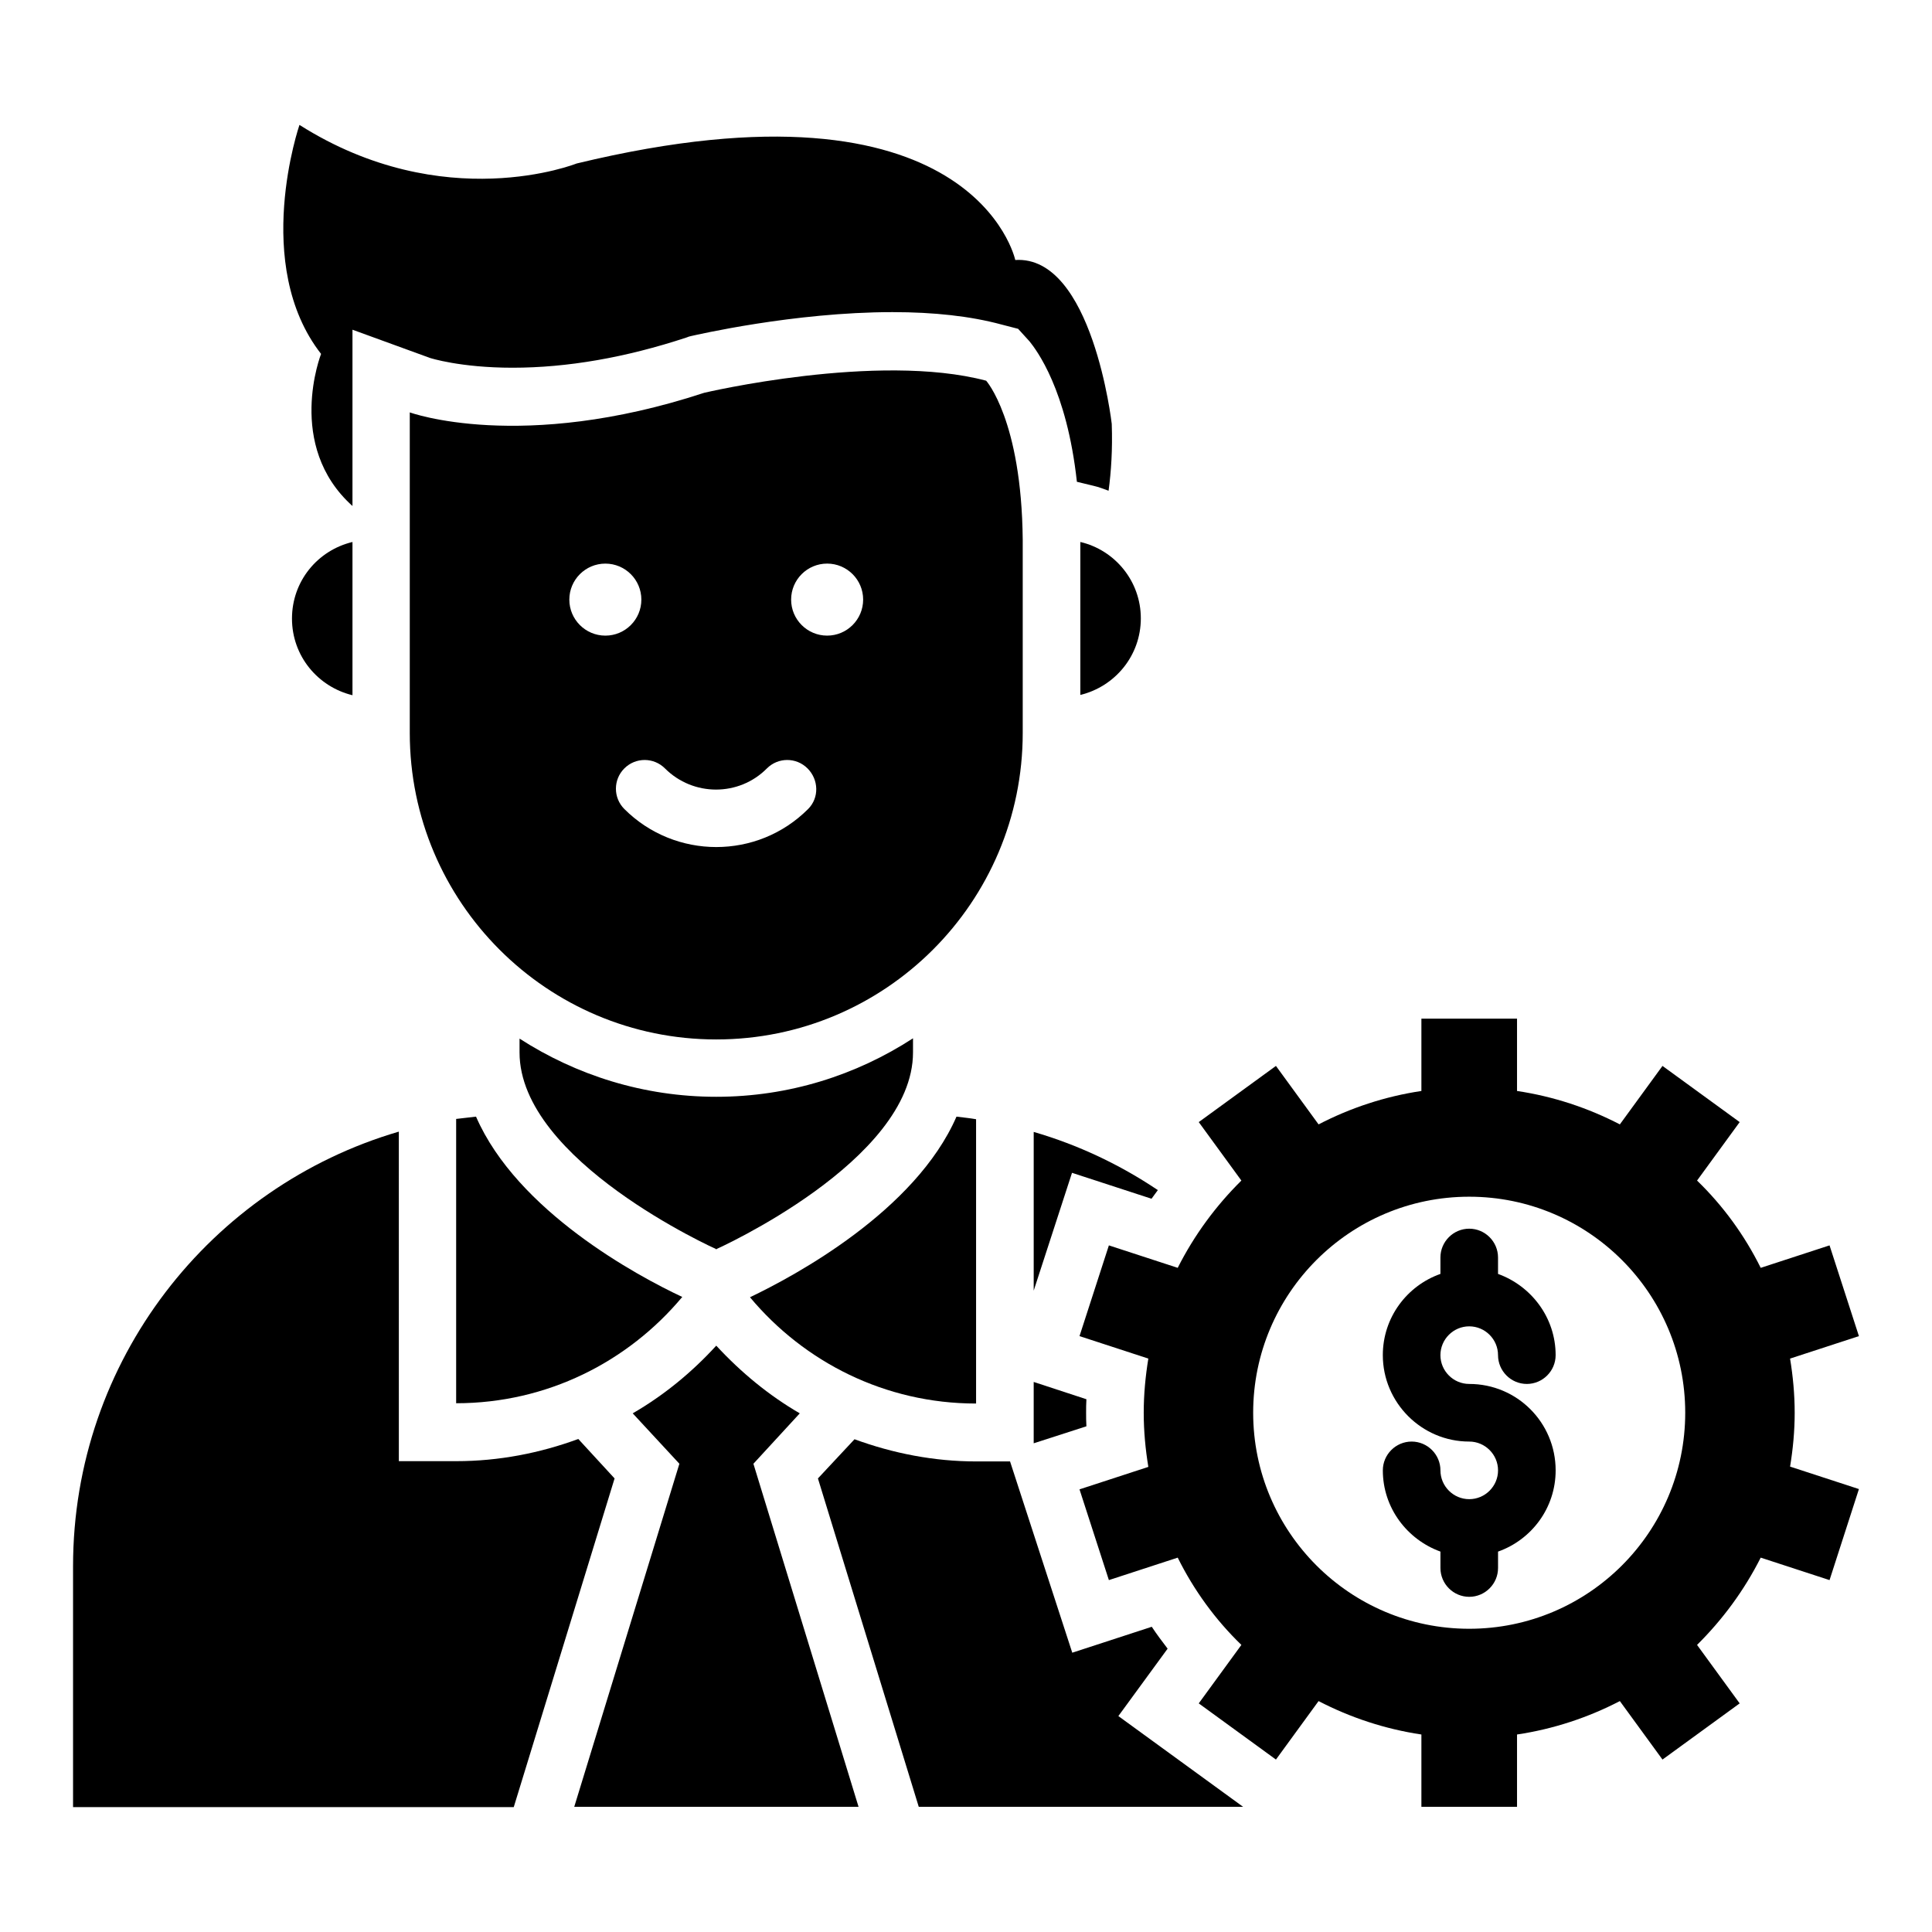
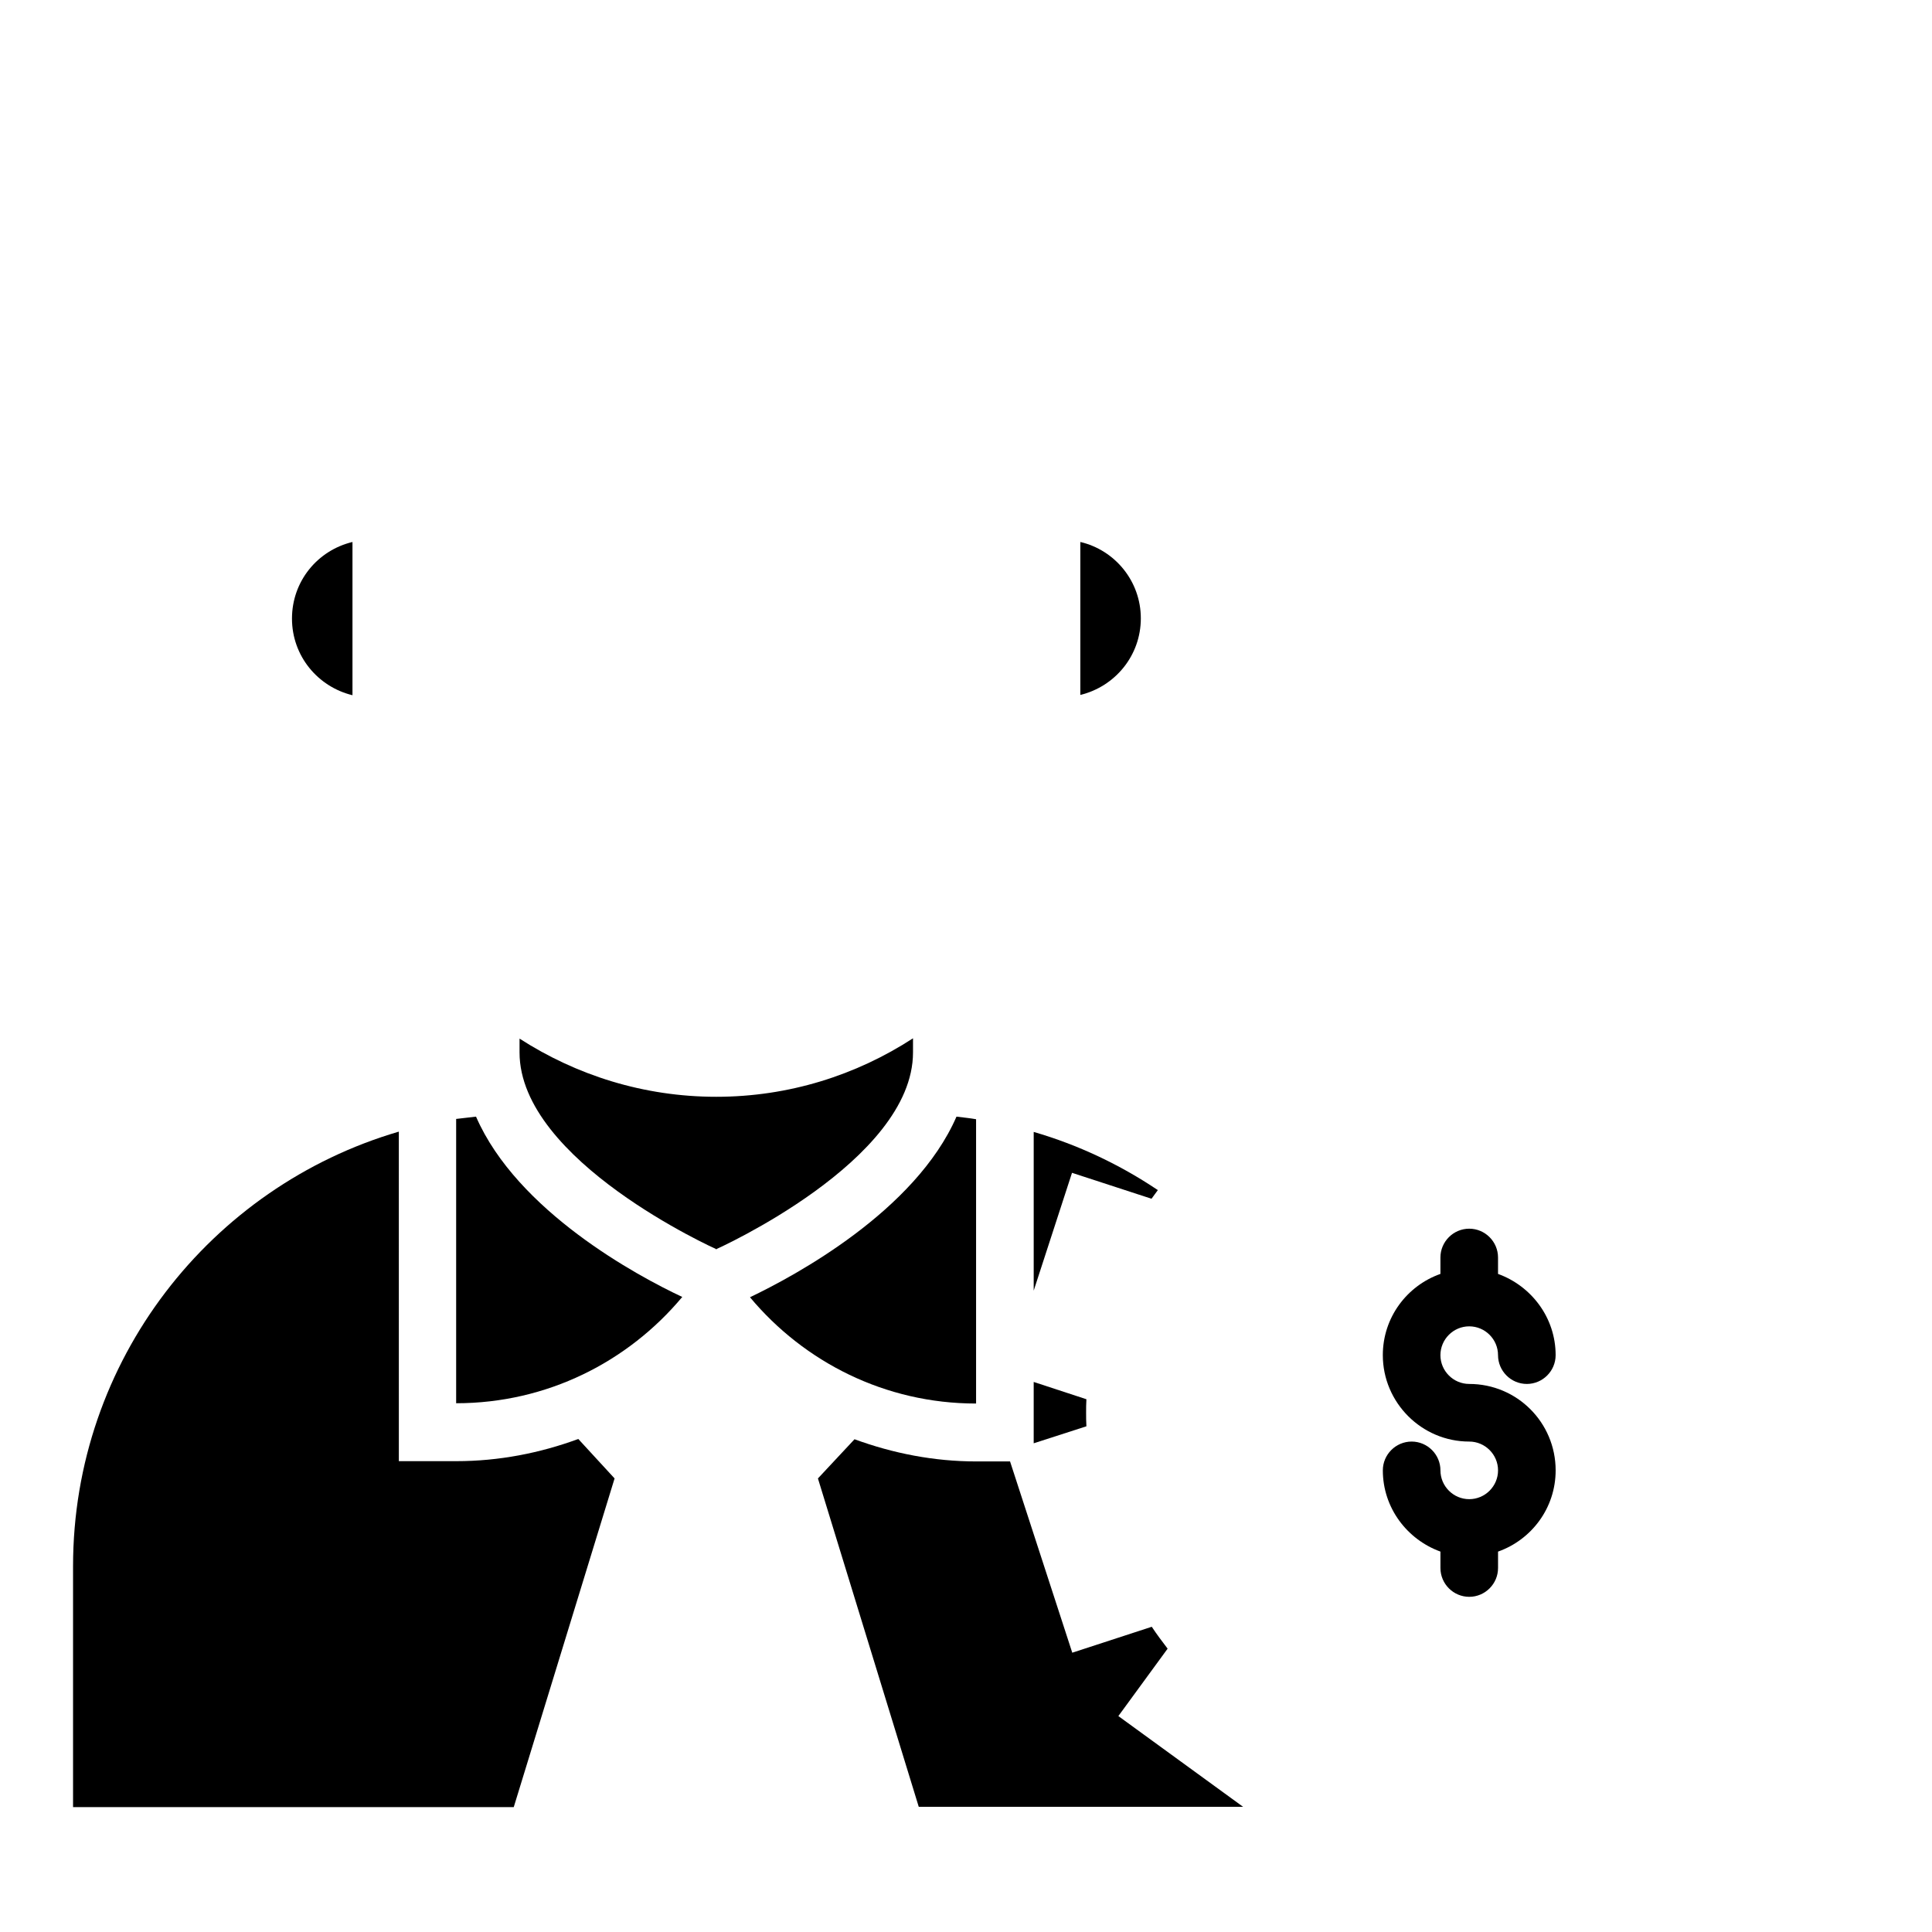
<svg xmlns="http://www.w3.org/2000/svg" fill="#000000" width="800px" height="800px" version="1.1" viewBox="144 144 512 512">
  <g>
-     <path d="m619.61 518.39c0-4.887-0.457-9.695-1.223-14.352l18.246-5.953-7.785-24.047-18.242 5.953c-4.273-8.625-10-16.488-16.871-23.129l11.297-15.496-20.457-14.887-11.297 15.496c-8.398-4.352-17.559-7.406-27.25-8.855v-19.16h-25.344v19.16c-9.695 1.449-18.855 4.504-27.25 8.855l-11.297-15.496-20.457 14.887 11.297 15.496c-6.793 6.719-12.52 14.504-16.871 23.129l-18.242-5.953-7.785 24.047 18.242 5.953c-0.762 4.656-1.223 9.465-1.223 14.352s0.457 9.695 1.223 14.352l-18.242 5.953 7.785 24.047 18.242-5.953c4.273 8.625 10 16.488 16.871 23.129l-11.297 15.496 20.457 14.887 11.297-15.496c8.398 4.352 17.559 7.406 27.25 8.855v19.16h25.344v-19.16c9.695-1.449 18.855-4.504 27.25-8.855l11.297 15.496 20.457-14.887-11.297-15.496c6.793-6.719 12.52-14.504 16.871-23.129l18.242 5.953 7.785-24.125-18.242-5.953c0.762-4.656 1.219-9.391 1.219-14.273zm-86.258 57.25c-31.602 0-57.25-25.648-57.25-57.25 0-31.602 25.648-57.25 57.25-57.25 31.602 0 57.25 25.648 57.25 57.25 0 31.602-25.648 57.25-57.25 57.25z" />
    <path d="m533.36 510.76c-4.199 0-7.633-3.434-7.633-7.633 0-4.199 3.434-7.633 7.633-7.633s7.633 3.434 7.633 7.633c0 4.199 3.434 7.633 7.633 7.633 4.199 0 7.633-3.434 7.633-7.633 0-9.922-6.414-18.32-15.266-21.527v-4.352c0-4.199-3.434-7.633-7.633-7.633s-7.633 3.434-7.633 7.633v4.352c-8.855 3.129-15.266 11.527-15.266 21.527 0 12.594 10.305 22.902 22.902 22.902 4.199 0 7.633 3.434 7.633 7.633 0 4.199-3.434 7.633-7.633 7.633s-7.633-3.434-7.633-7.633c0-4.199-3.434-7.633-7.633-7.633s-7.633 3.434-7.633 7.633c0 9.922 6.414 18.32 15.266 21.527v4.352c0 4.199 3.434 7.633 7.633 7.633s7.633-3.434 7.633-7.633v-4.352c8.855-3.129 15.266-11.527 15.266-21.527-0.004-12.676-10.23-22.902-22.902-22.902z" />
-     <path d="m430.3 287.63v40.535c9.16-2.215 16.031-10.383 16.031-20.305-0.004-9.848-6.871-18.094-16.031-20.23z" />
+     <path d="m430.3 287.63v40.535c9.16-2.215 16.031-10.383 16.031-20.305-0.004-9.848-6.871-18.094-16.031-20.23" />
    <path d="m237.41 287.63c-9.238 2.215-16.031 10.383-16.031 20.305s6.871 18.09 16.031 20.305z" />
-     <path d="m429.39 271.68 4.426 1.07c1.375 0.305 2.672 0.84 3.969 1.297 0.688-5.113 1.07-10.914 0.84-17.711 0 0-5.113-44.73-25.57-43.434 0 0-10.84-51.066-116.26-25.57 0 0-35.113 14.047-73.434-10.23 0 0-12.746 37.023 5.727 60.688 0 0-9.543 24.273 8.32 40.305v-46.719l20.535 7.481s7.938 2.594 21.906 2.594c14.426 0 29.922-2.672 46.105-8.016l0.609-0.23 0.609-0.152c1.07-0.23 27.176-6.336 53.359-6.336 10.992 0 20.688 1.07 28.855 3.281l4.426 1.145 3.055 3.359c1.758 2.219 9.848 12.676 12.52 37.18z" />
    <path d="m333.82 434.66c-19.238 0-37.098-5.727-52.137-15.418v3.66c0 28.777 52.137 52.137 52.137 52.137s52.137-23.359 52.137-52.137v-3.742c-15.039 9.773-32.902 15.5-52.137 15.5z" />
    <path d="m417.94 510.23v16.258l13.969-4.504c-0.078-1.223-0.078-2.441-0.078-3.586s0-2.367 0.078-3.586z" />
    <path d="m450.84 459.39c-10-6.719-21.07-11.984-32.898-15.418v42.059l10.152-31.223 21.07 6.871c0.531-0.762 1.145-1.527 1.676-2.289z" />
    <path d="m270.15 439.92c-1.754 0.23-3.512 0.383-5.266 0.609v75.344c24.121 0 45.57-10.992 59.922-28.168-11.754-5.496-43.738-22.672-54.656-47.785z" />
    <path d="m397.48 439.92c-10.914 25.039-42.898 42.215-54.73 47.863 14.352 17.176 35.801 28.168 59.922 28.168v-75.344c-1.68-0.305-3.438-0.457-5.191-0.688z" />
    <path d="m360.76 535.8 26.719 87.023h85.953l-33.055-24.047 13.055-17.863c-1.449-1.91-2.902-3.816-4.199-5.801l-21.07 6.871-16.488-50.688h-8.93c-11.223 0-22.062-2.137-32.289-5.879z" />
    <path d="m306.87 535.8-9.617-10.457c-10.152 3.742-21.07 5.879-32.289 5.879h-15.266l-0.004-87.328c-49.848 14.582-86.336 60.609-86.336 115.19v63.816h116.79z" />
    <path d="m333.82 475.11h0.078v-0.078h-0.156v0.078z" />
-     <path d="m355.95 518.55c-8.168-4.734-15.574-10.84-22.137-17.938-6.566 7.176-13.969 13.207-22.137 17.938l12.367 13.359-27.863 90.914h75.344l-27.863-90.914z" />
-     <path d="m405.34 244.89c-28.777-7.633-74.73 3.207-74.73 3.207-48.551 15.953-78.016 5.191-78.016 5.191v84.957c0 44.809 36.336 81.219 81.219 81.219 44.809 0 81.219-36.336 81.219-81.219v-51.219c-0.305-31.68-9.691-42.137-9.691-42.137zm-110.46 58.016c0-5.266 4.273-9.543 9.543-9.543 5.266 0 9.543 4.273 9.543 9.543 0 5.266-4.273 9.543-9.543 9.543-5.269-0.004-9.543-4.277-9.543-9.543zm63.281 55.492c-6.719 6.719-15.496 10.078-24.352 10.078-8.777 0-17.633-3.359-24.352-10.078-2.977-2.977-2.977-7.785 0-10.762 2.977-2.977 7.785-2.977 10.762 0 7.481 7.481 19.617 7.481 27.023 0 2.977-2.977 7.785-2.977 10.762 0 2.981 2.977 3.133 7.785 0.156 10.762zm5.039-45.953c-5.266 0-9.543-4.273-9.543-9.543 0-5.266 4.273-9.543 9.543-9.543 5.266 0 9.543 4.273 9.543 9.543-0.004 5.269-4.277 9.543-9.543 9.543z" />
  </g>
</svg>